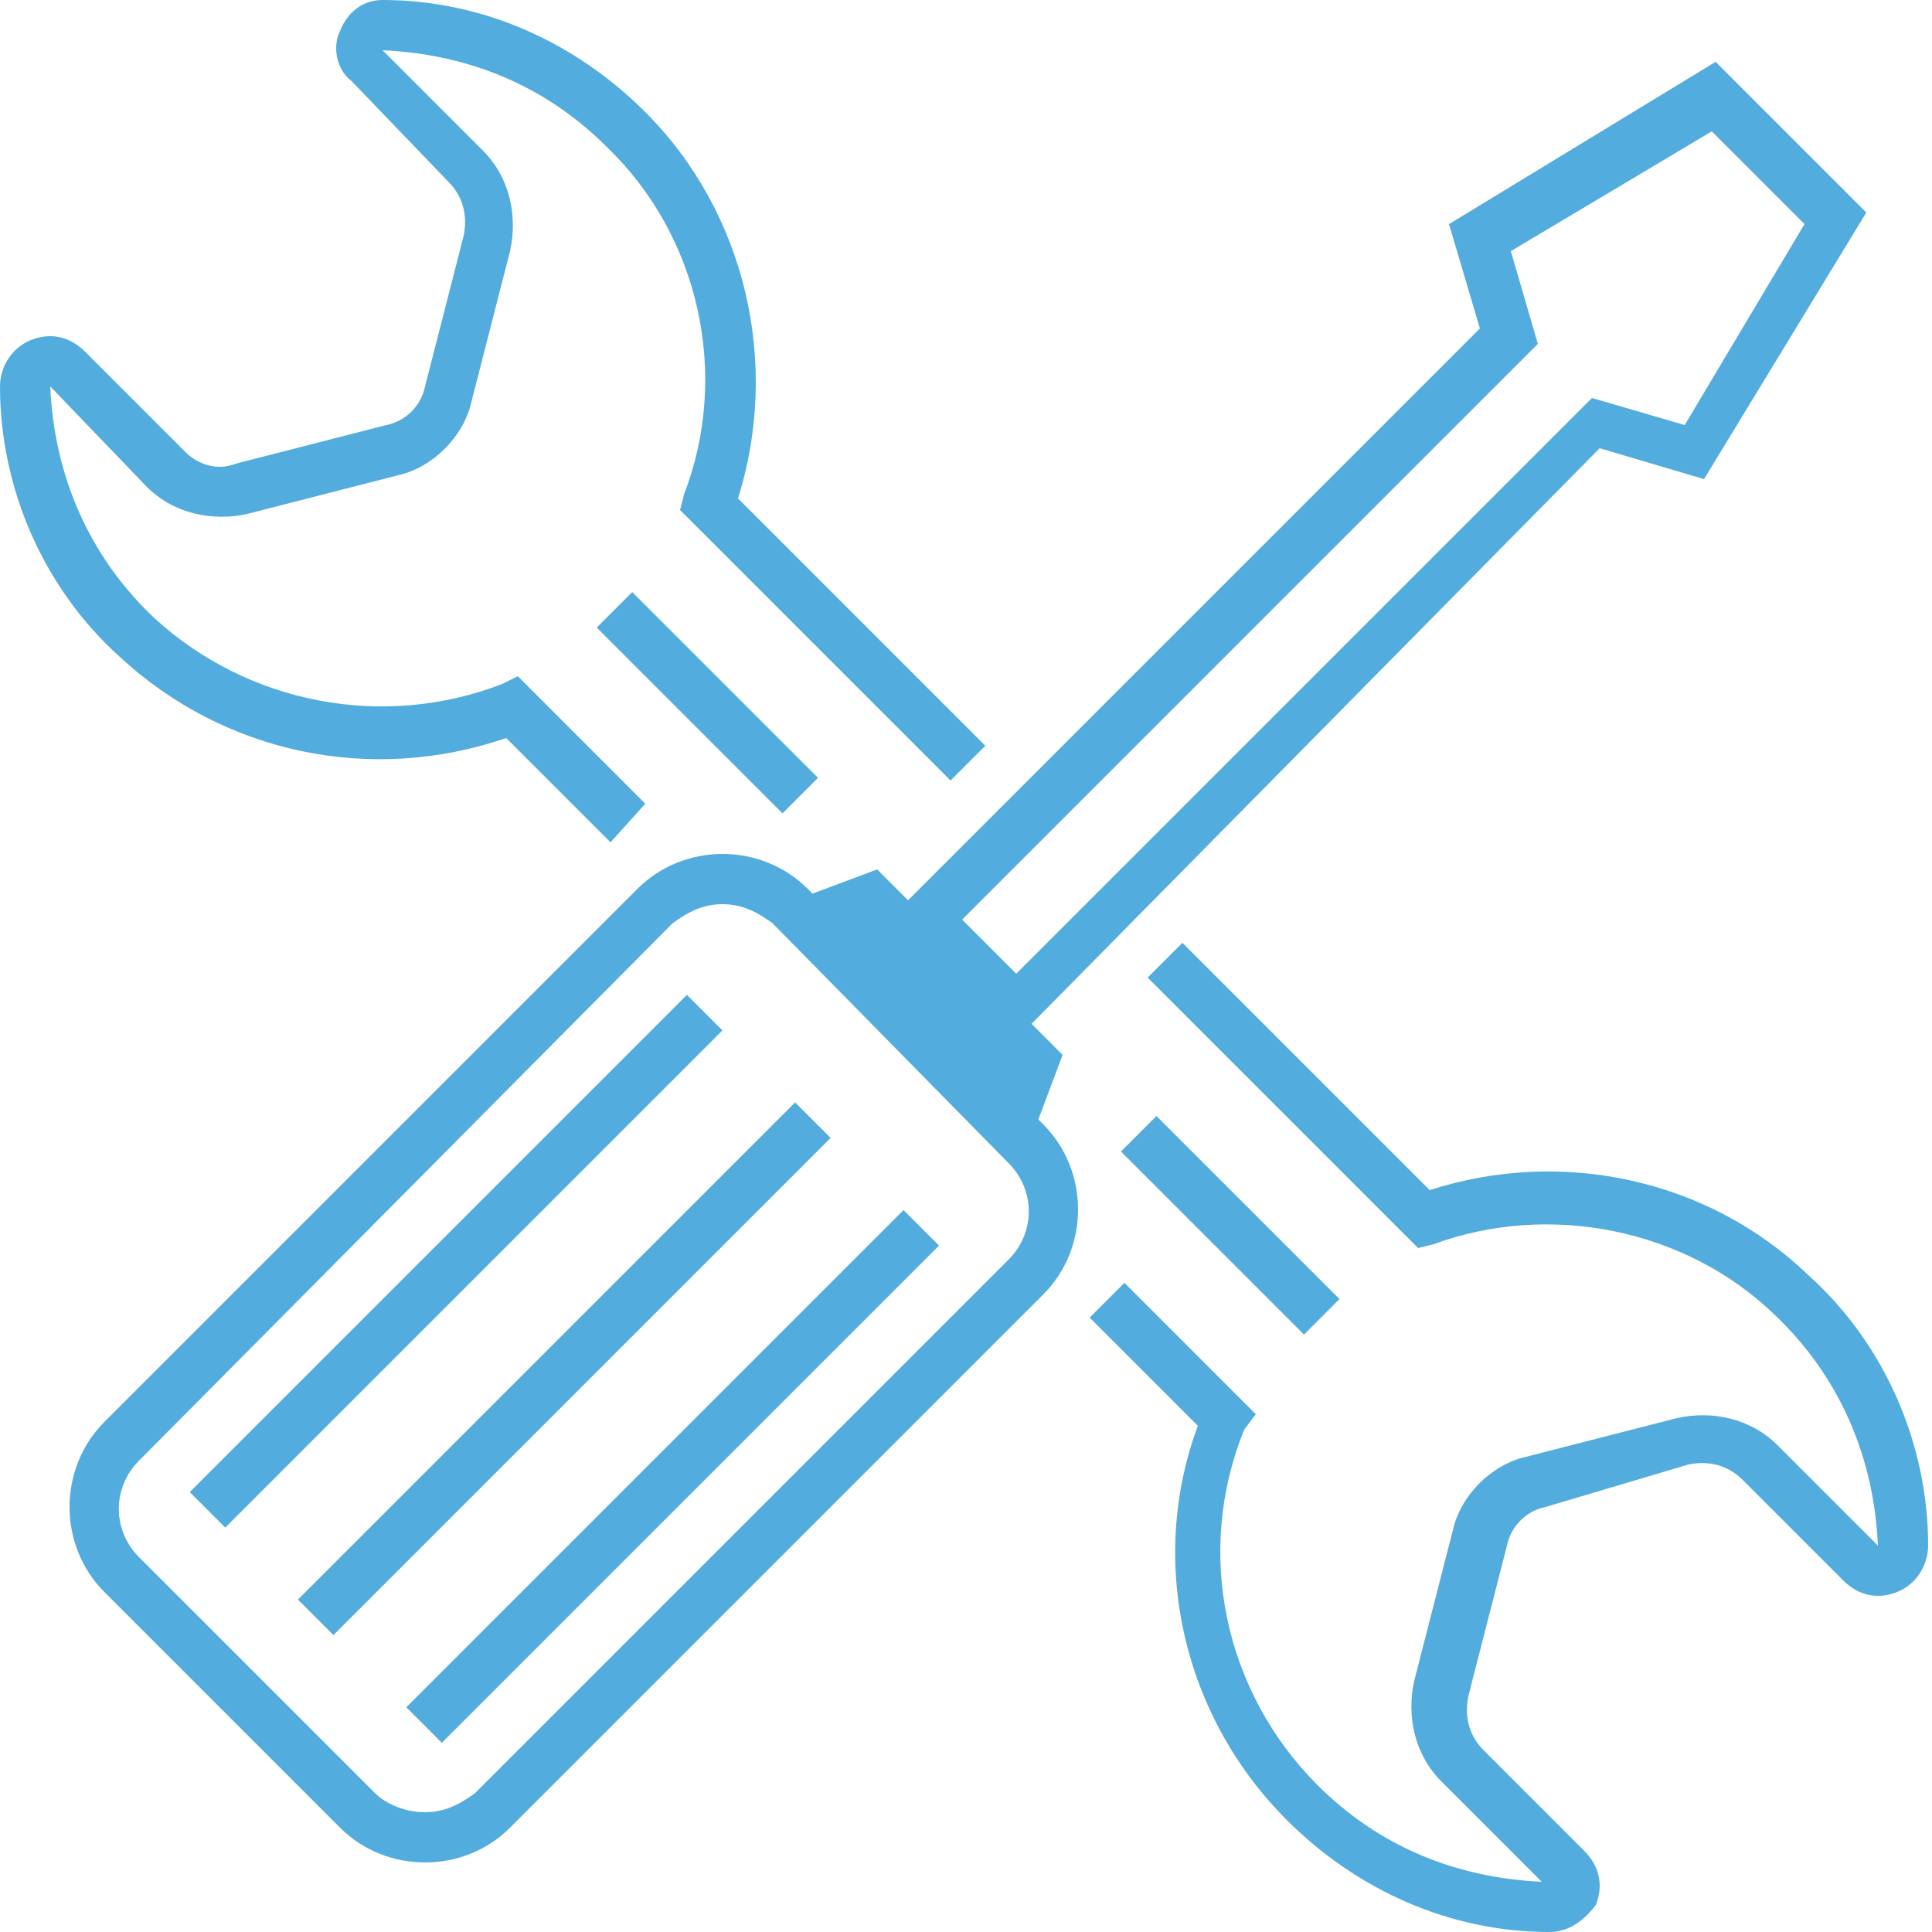
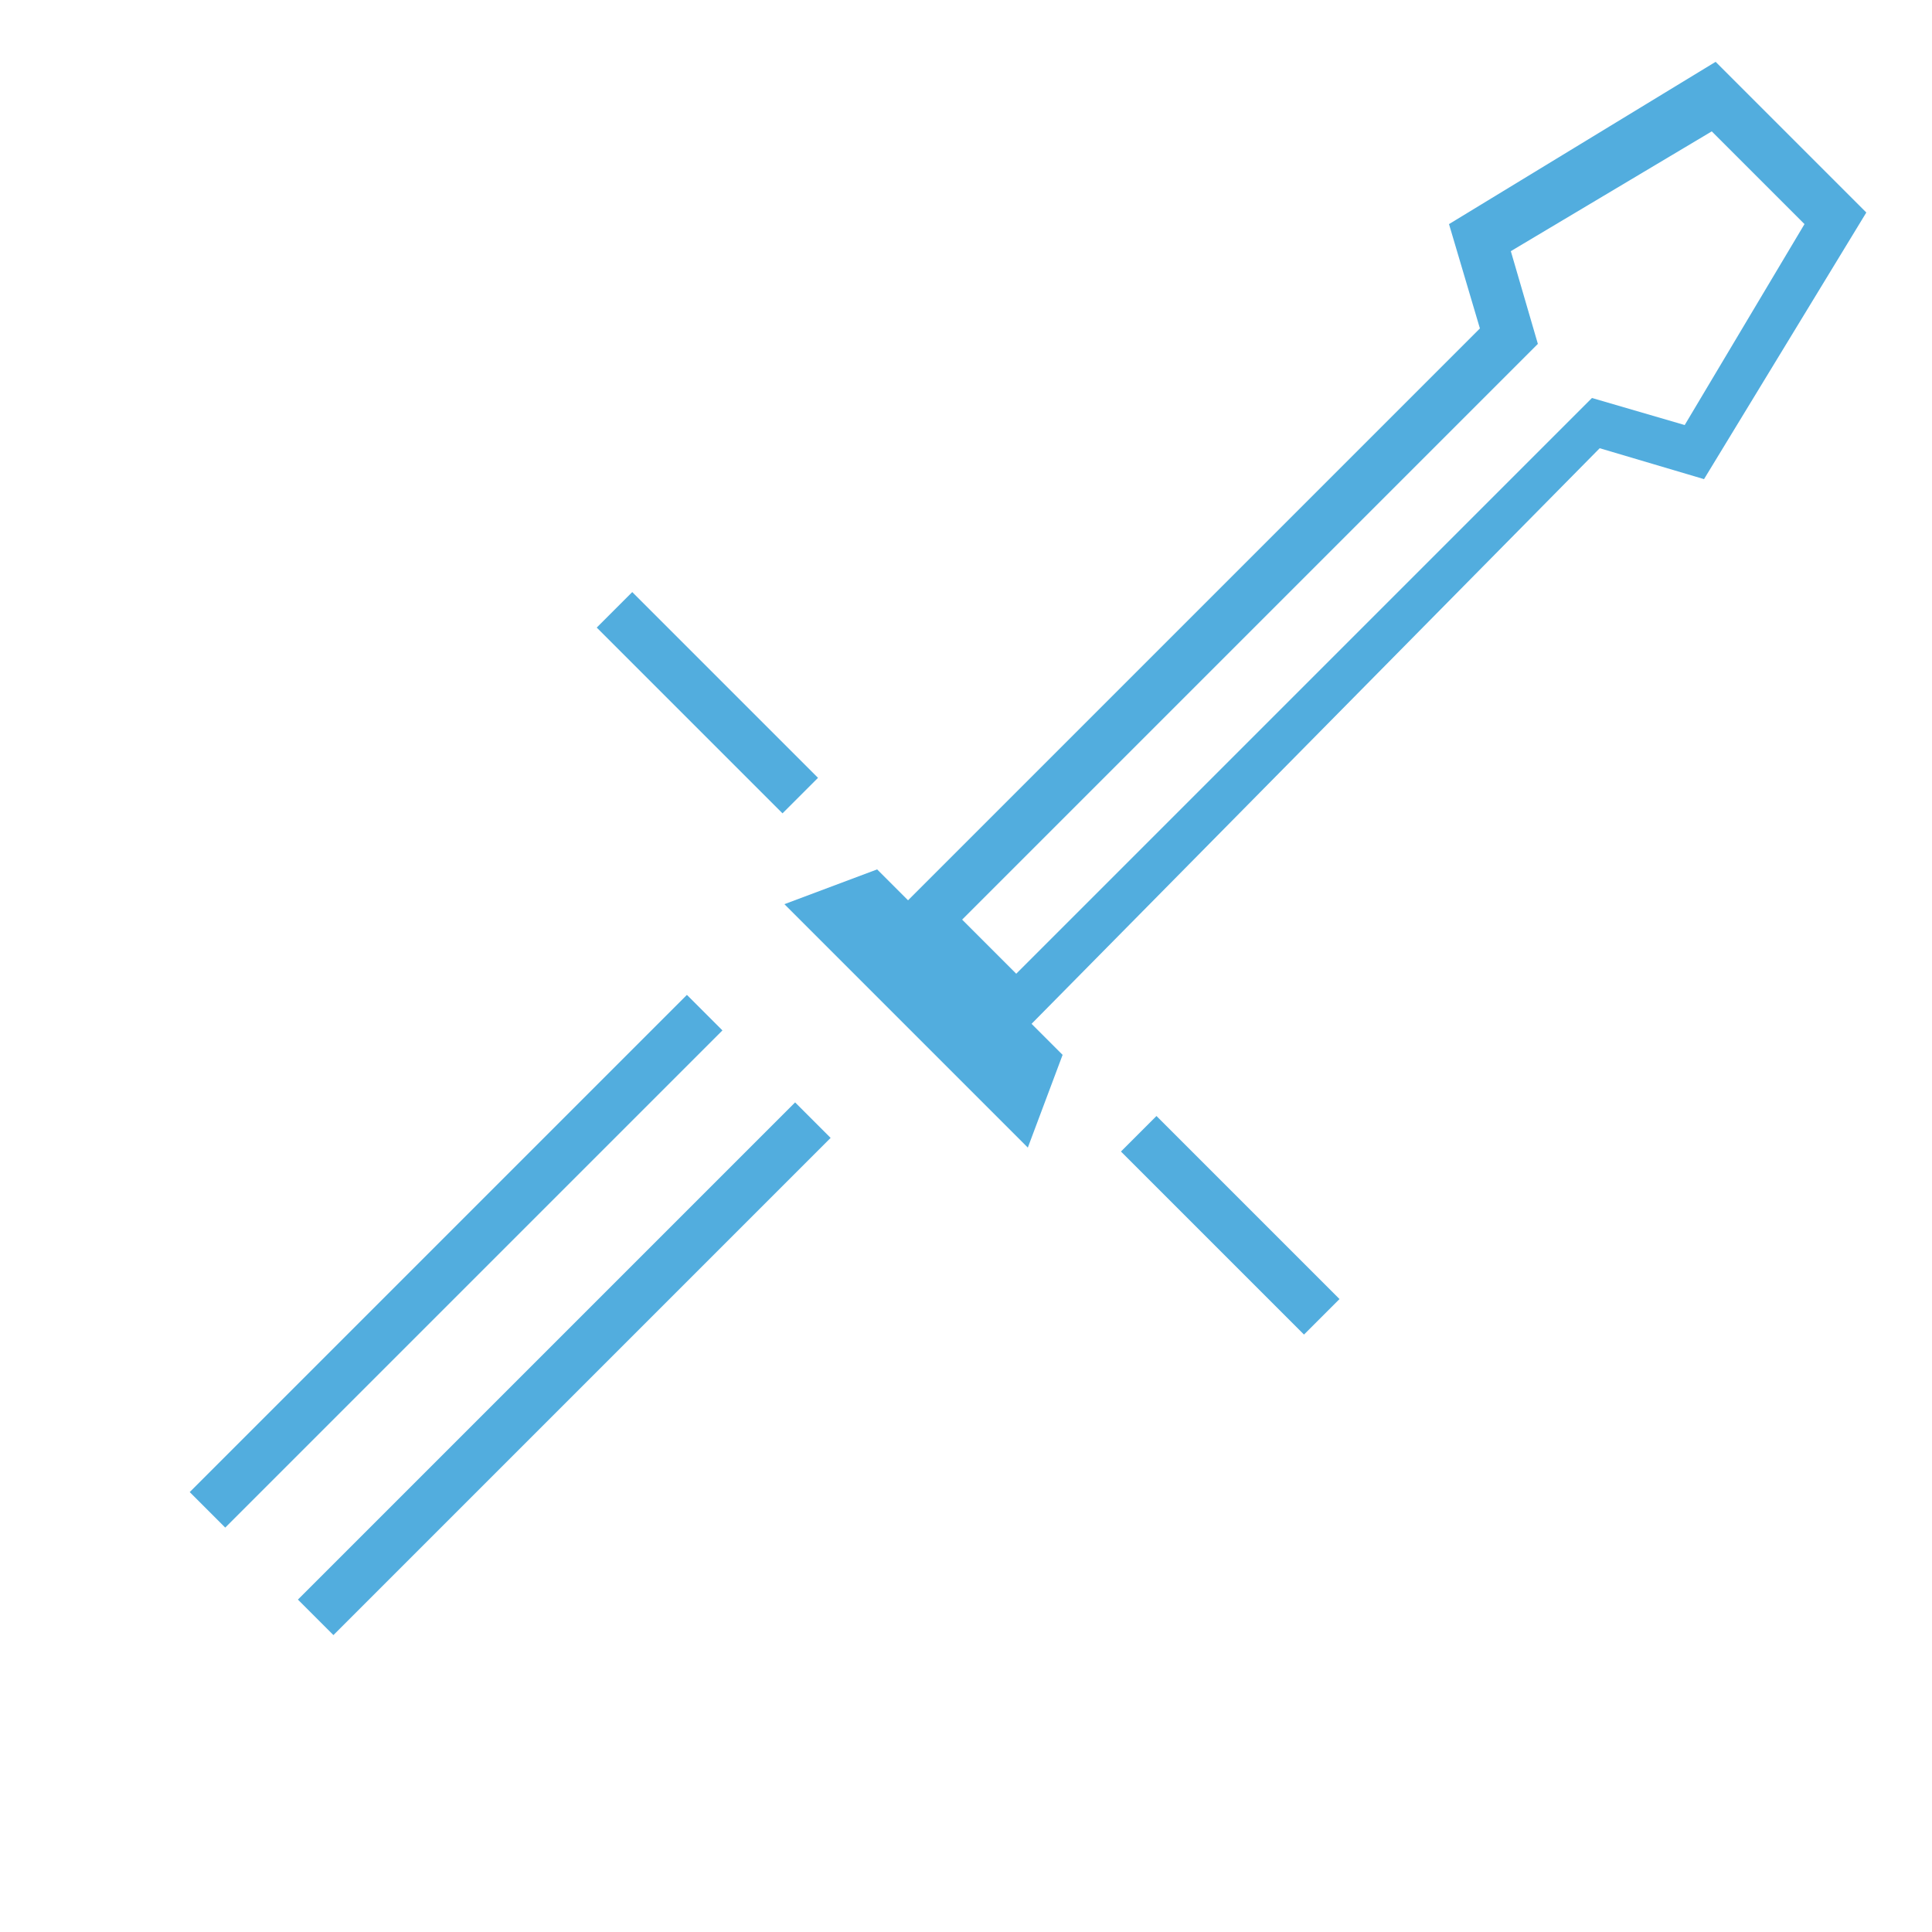
<svg xmlns="http://www.w3.org/2000/svg" version="1.1" id="ico-progress-service" x="0px" y="0px" viewBox="0 0 50 50" style="enable-background:new 0 0 50 50;" xml:space="preserve">
  <style type="text/css"> .st0{fill:#52ADDE;} </style>
  <g>
    <g>
      <path class="st0" d="M26.2,27L23,23.8L38.3,8.5l-0.8-2.7l6.9-4.2l3.9,3.9l-4.2,6.9l-2.7-0.8L26.2,27z M24.9,23.8l1.4,1.4 l14.9-14.9l2.4,0.7l3.1-5.2l-2.4-2.4l-5.2,3.1l0.7,2.4L24.9,23.8z" />
      <polygon class="st0" points="27.5,27.3 22.7,22.5 20.3,23.4 26.6,29.7 " />
-       <path class="st0" d="M11,48.2c-0.8,0-1.6-0.3-2.2-0.9l-6.1-6.1c-1.2-1.2-1.2-3.2,0-4.4L16.5,23c0.6-0.6,1.4-0.9,2.2-0.9 c0.8,0,1.6,0.3,2.2,0.9l6.1,6.1c1.2,1.2,1.2,3.2,0,4.4L13.2,47.3C12.6,47.9,11.8,48.2,11,48.2z M18.7,23.4c-0.5,0-0.9,0.2-1.3,0.5 L3.6,37.8c-0.7,0.7-0.7,1.8,0,2.5l6.1,6.1c0.3,0.3,0.8,0.5,1.3,0.5c0.5,0,0.9-0.2,1.3-0.5l13.8-13.8c0.7-0.7,0.7-1.8,0-2.5 L20,23.9C19.6,23.6,19.2,23.4,18.7,23.4z" />
      <g>
        <rect x="5.5" y="34.8" transform="matrix(0.707 -0.707 0.707 0.707 -20.782 20.682)" class="st0" width="18.2" height="1.3" />
        <g>
          <rect x="2.7" y="32" transform="matrix(0.707 -0.707 0.707 0.707 -19.623 17.9)" class="st0" width="18.2" height="1.3" />
-           <rect x="8.3" y="37.6" transform="matrix(0.707 -0.707 0.707 0.707 -21.936 23.469)" class="st0" width="18.2" height="1.3" />
        </g>
      </g>
    </g>
    <g>
-       <path class="st0" d="M15.8,21.8l-2.7-2.7c-3.5,1.2-7.3,0.4-10-2.1c-2-1.8-3.1-4.4-3.1-7c0-0.5,0.3-1,0.8-1.2 c0.5-0.2,1-0.1,1.4,0.3l2.6,2.6C5.1,12,5.6,12.2,6.1,12l3.9-1c0.5-0.1,0.9-0.5,1-1l1-3.9c0.1-0.5,0-1-0.4-1.4L9.1,2.1 C8.7,1.8,8.6,1.2,8.8,0.8C9,0.3,9.4,0,9.9,0c0,0,0,0,0,0c2.6,0,5,1.1,6.8,2.9c2.6,2.6,3.5,6.5,2.4,10l6.4,6.4l-0.9,0.9l-7-7 l0.1-0.4c1.2-3.1,0.4-6.7-2-9c-1.6-1.6-3.6-2.4-5.8-2.5l2.6,2.6c0.7,0.7,0.9,1.7,0.7,2.6l-1,3.9c-0.2,0.9-1,1.7-1.9,1.9l-3.9,1 c-0.9,0.2-1.9,0-2.6-0.7L1.3,10c0.1,2.3,1,4.4,2.7,6c2.4,2.2,5.9,2.9,9,1.7l0.4-0.2l3.3,3.3L15.8,21.8z" />
-       <path class="st0" d="M40.1,50C40.1,50,40.1,50,40.1,50c-2.6,0-5-1.1-6.8-2.9c-2.7-2.7-3.6-6.7-2.3-10.2l-2.8-2.8l0.9-0.9l3.4,3.4 L32.2,37c-1.3,3.2-0.5,6.8,1.9,9.2c1.6,1.6,3.6,2.4,5.8,2.5l-2.6-2.6c-0.7-0.7-0.9-1.7-0.7-2.6l1-3.9c0.2-0.9,1-1.7,1.9-1.9l3.9-1 c0.9-0.2,1.9,0,2.6,0.7l2.6,2.6c-0.1-2.3-1-4.4-2.7-6c-2.3-2.2-5.8-2.9-8.8-1.8l-0.4,0.1l-7-7l0.9-0.9l6.4,6.4 c3.4-1.1,7.2-0.3,9.8,2.2c2,1.8,3.1,4.4,3.1,7c0,0.5-0.3,1-0.8,1.2c-0.5,0.2-1,0.1-1.4-0.3l-2.6-2.6c-0.4-0.4-0.9-0.5-1.4-0.4 L40,39c-0.5,0.1-0.9,0.5-1,1l-1,3.9c-0.1,0.5,0,1,0.4,1.4l2.6,2.6c0.4,0.4,0.5,0.9,0.3,1.4C41,49.7,40.6,50,40.1,50z" />
      <rect x="17.7" y="14.8" transform="matrix(0.707 -0.707 0.707 0.707 -7.534 18.292)" class="st0" width="1.3" height="6.8" />
      <rect x="31.2" y="28.4" transform="matrix(0.707 -0.707 0.707 0.707 -13.127 31.781)" class="st0" width="1.3" height="6.7" />
    </g>
  </g>
</svg>